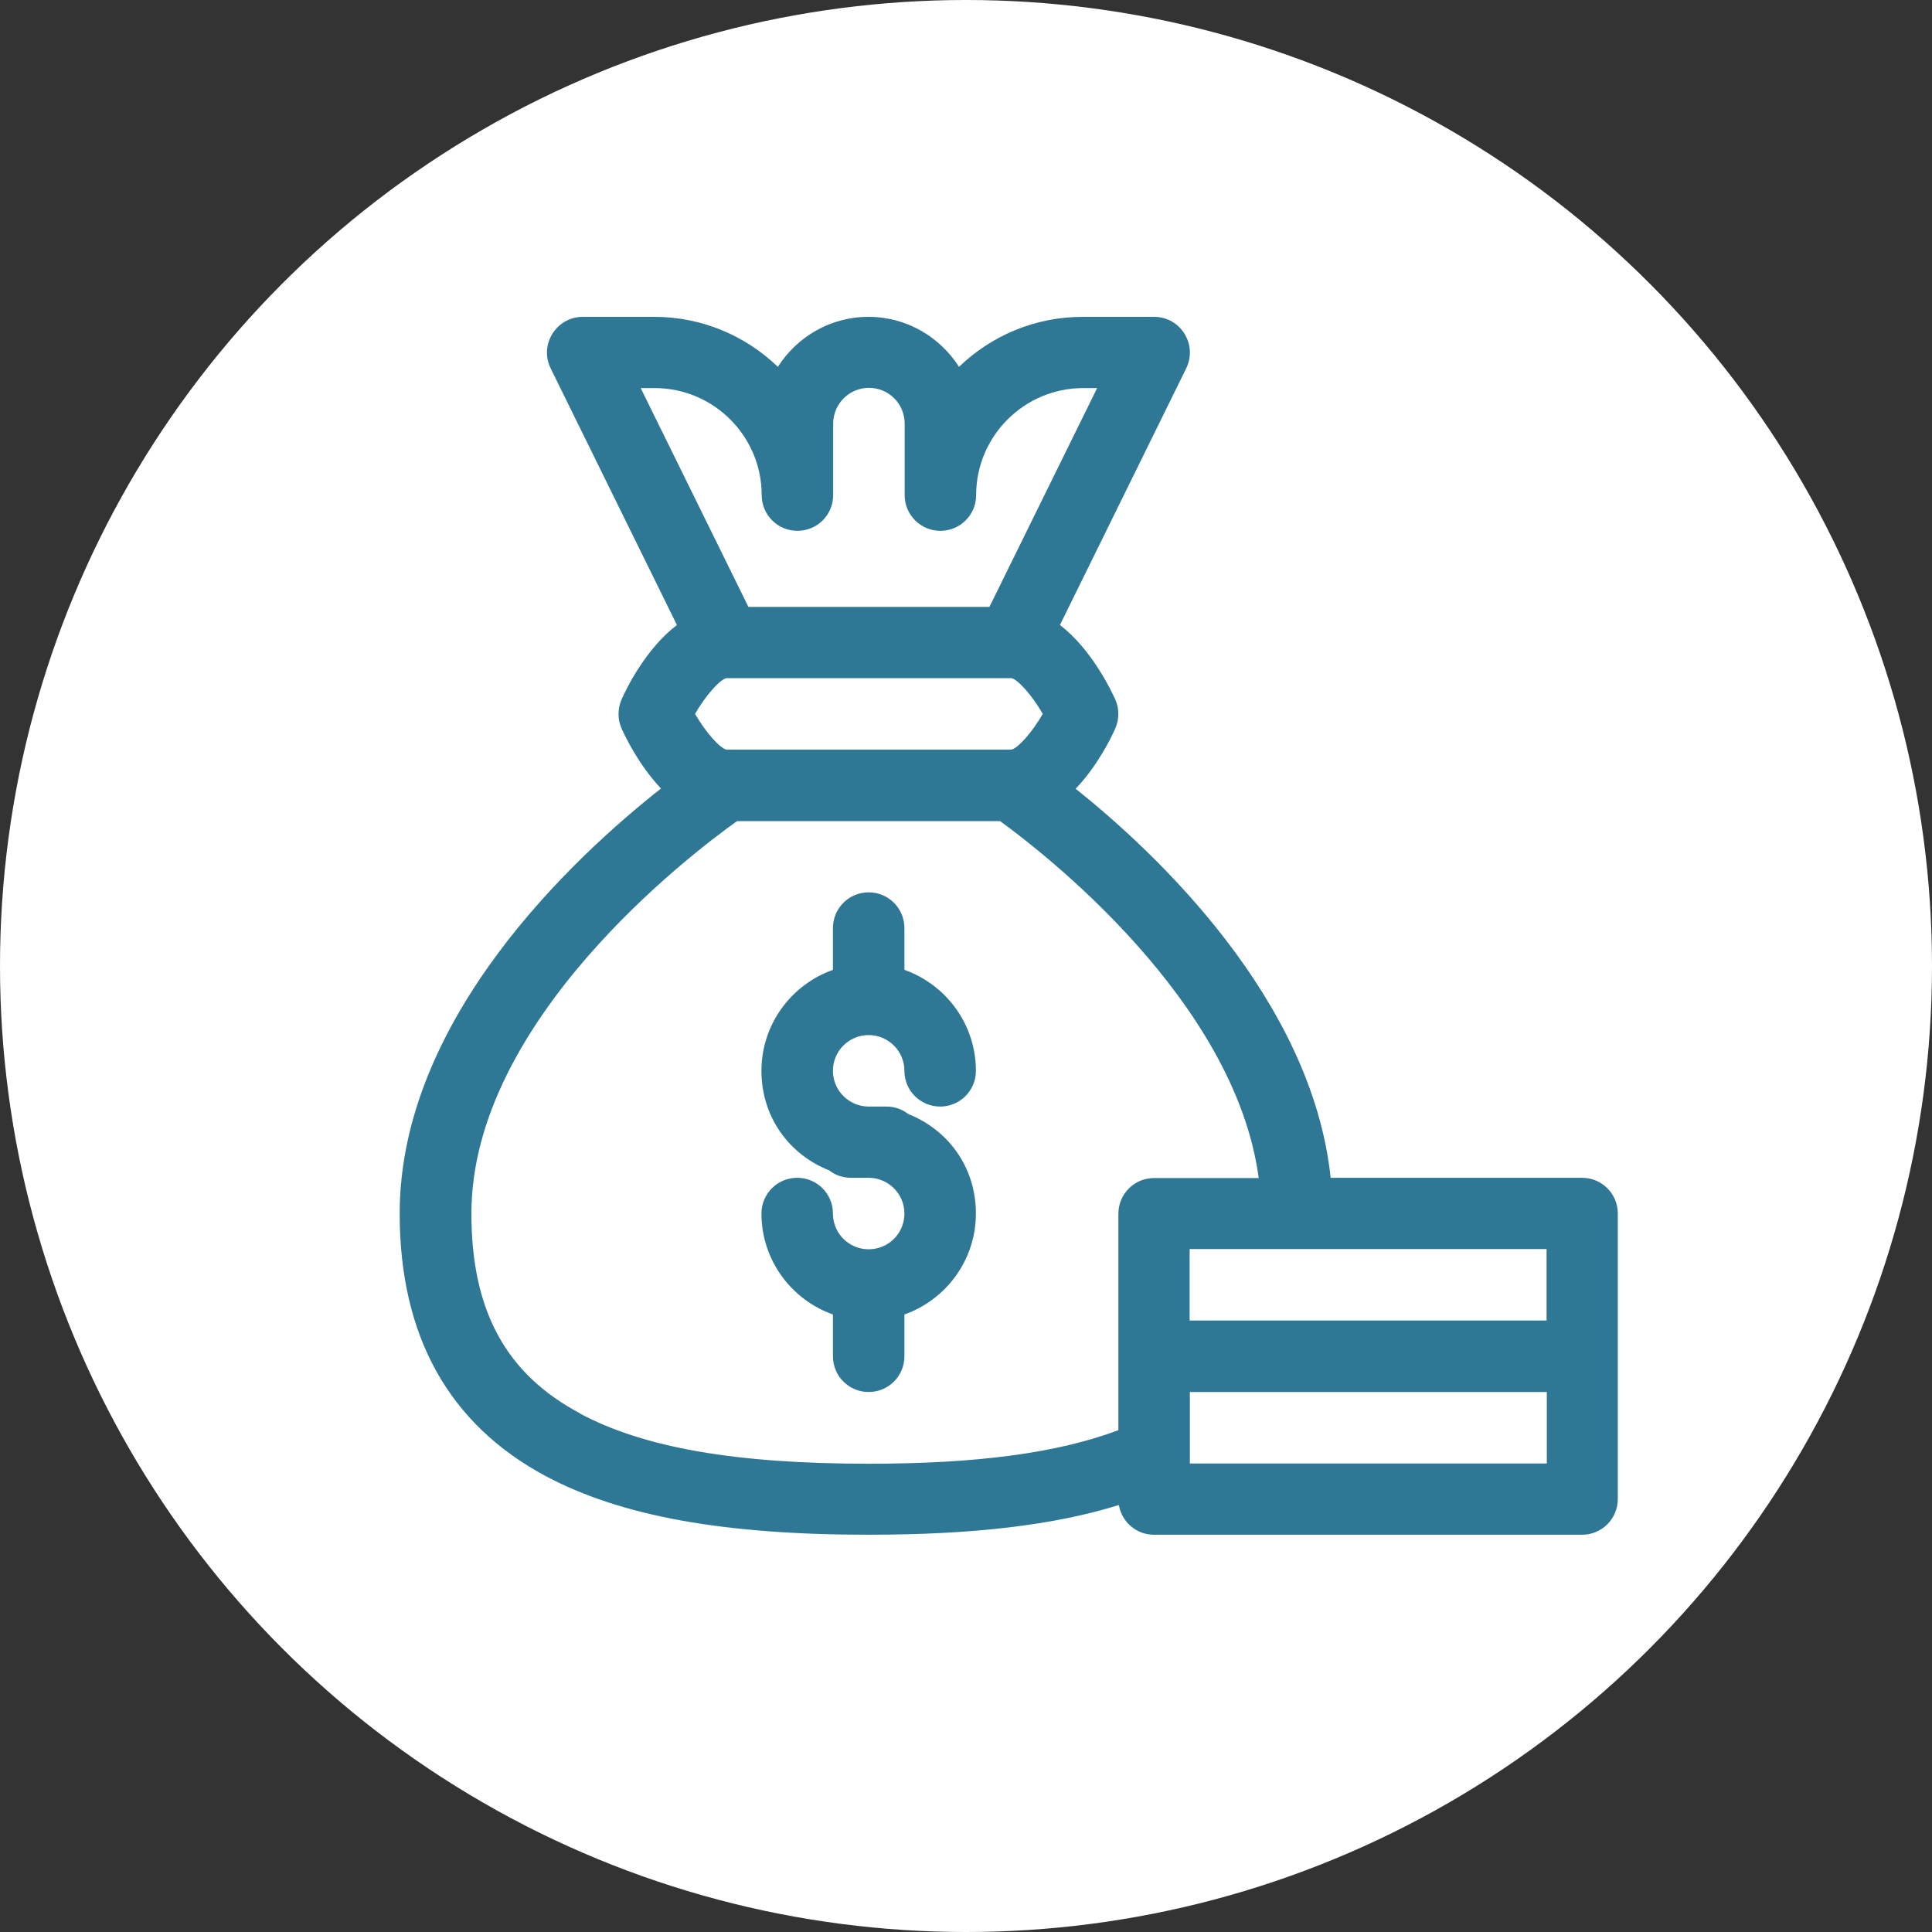
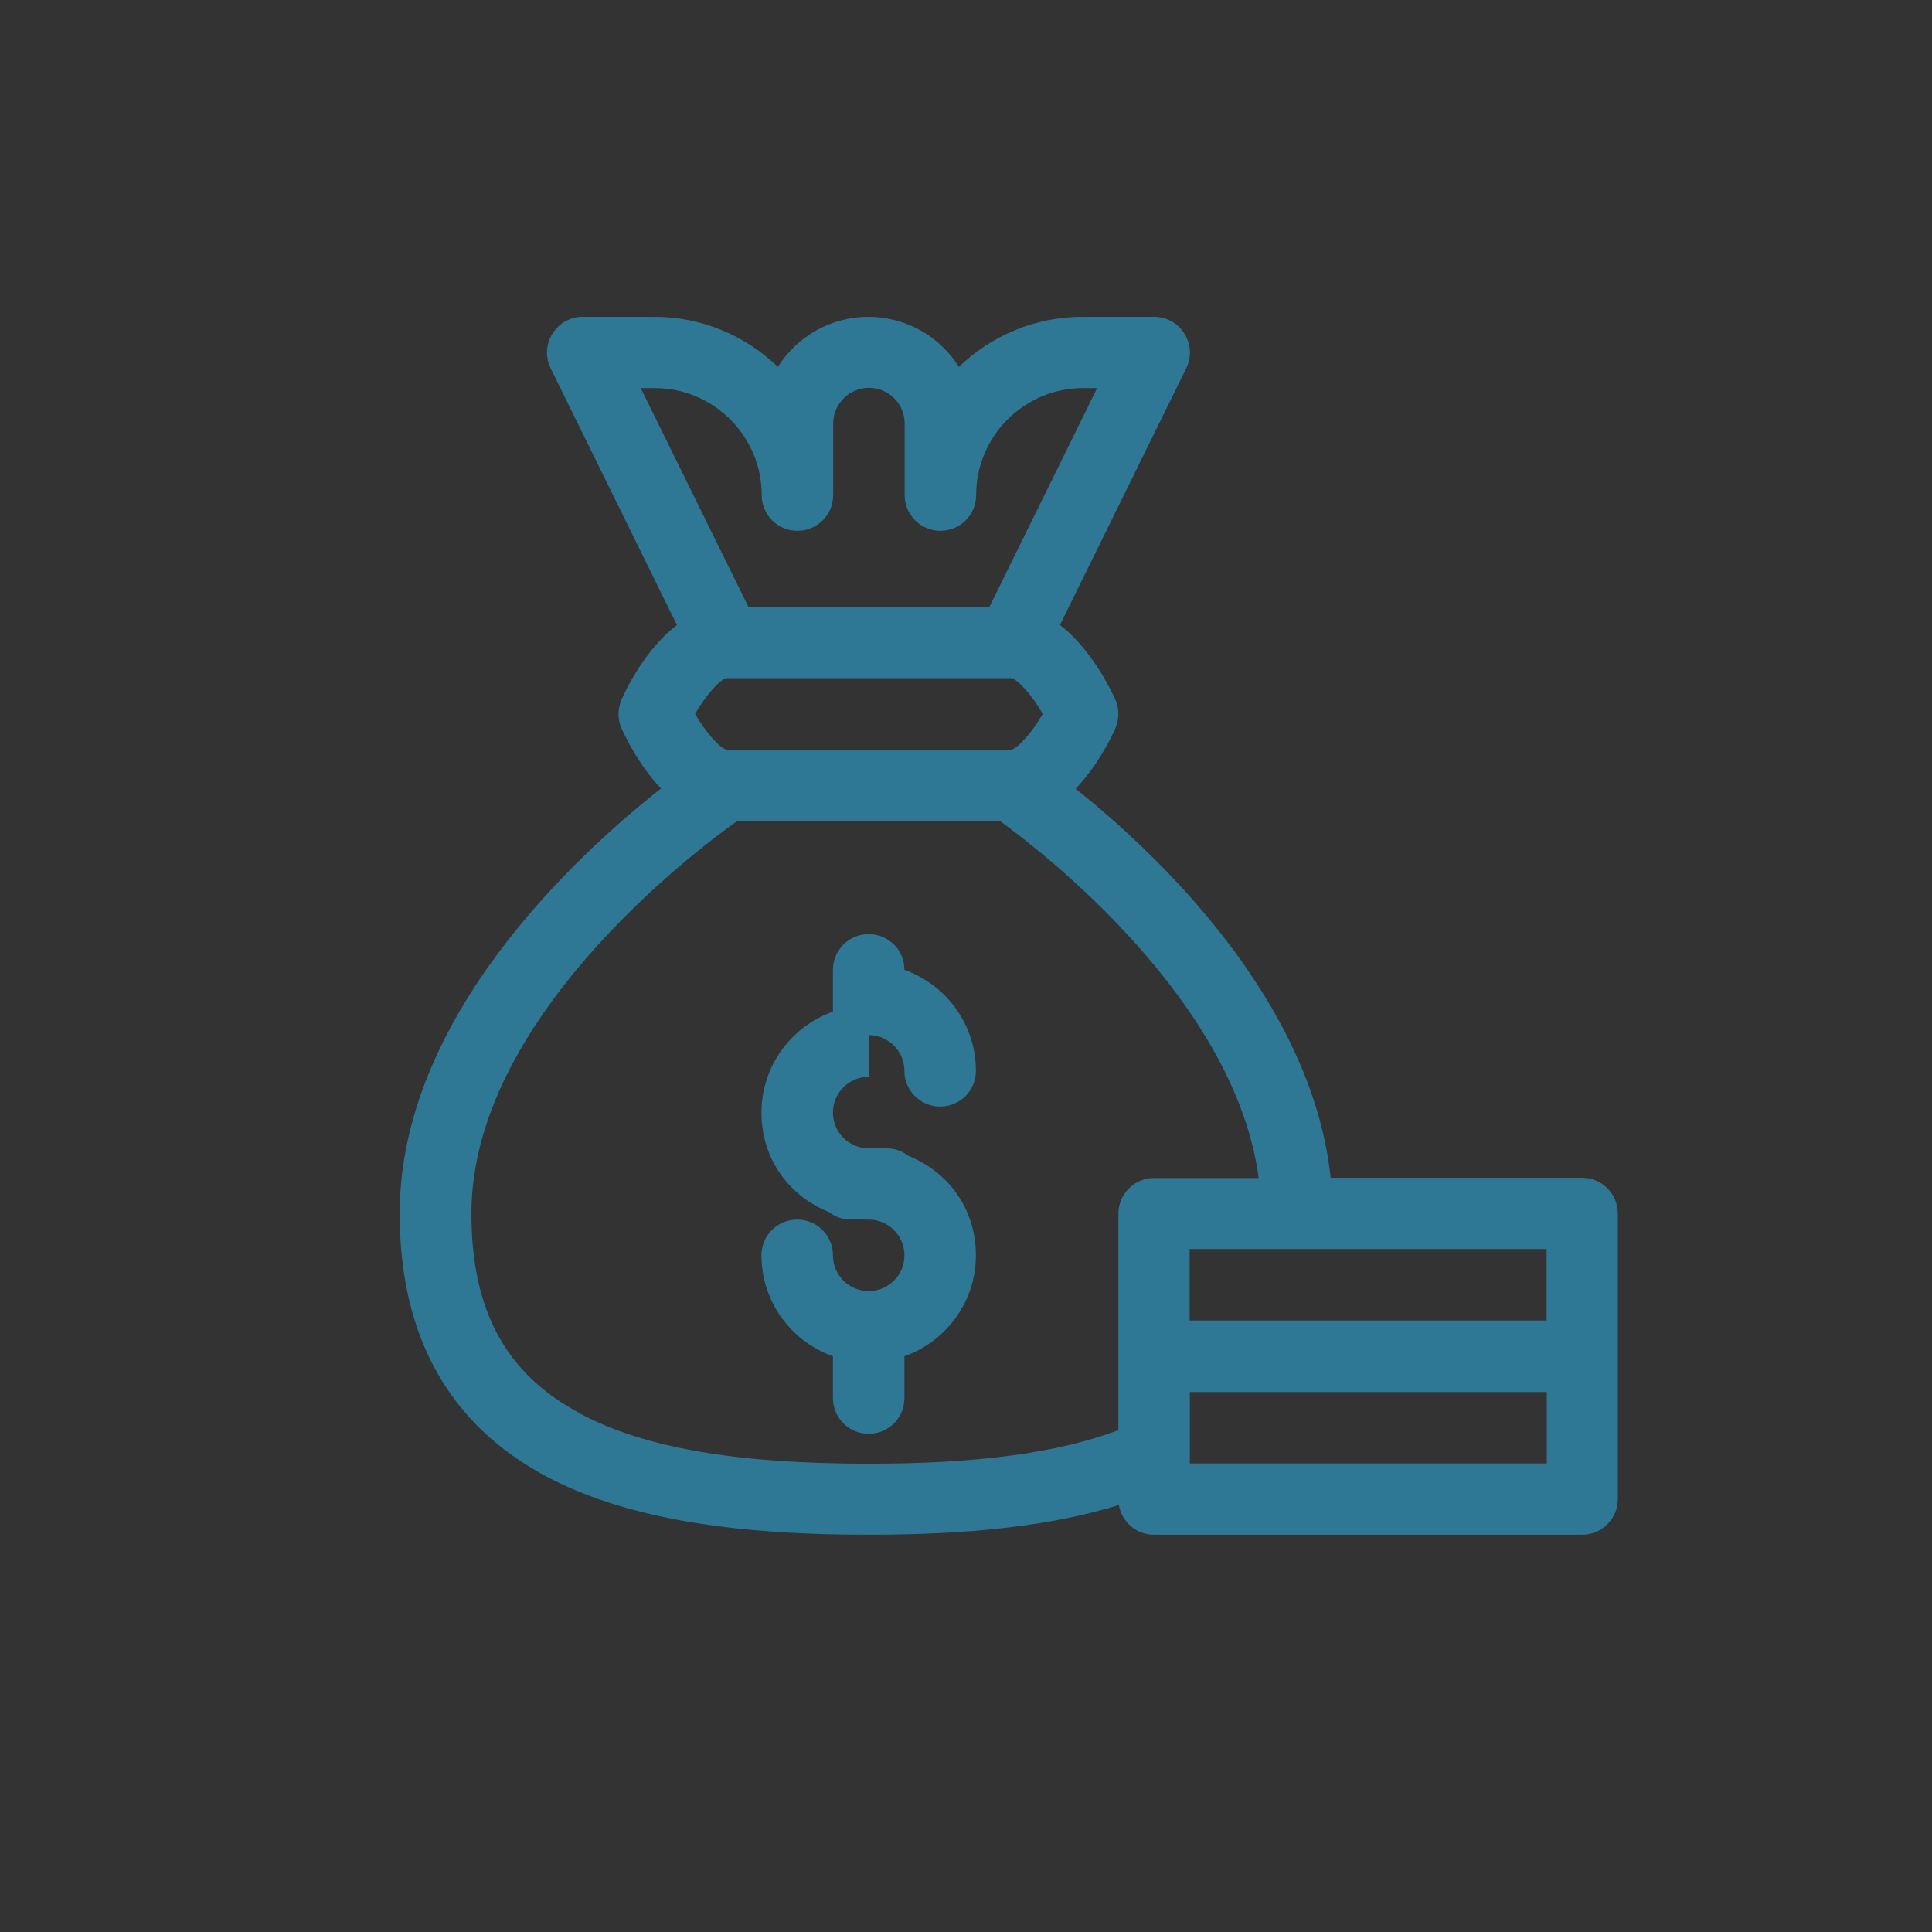
<svg xmlns="http://www.w3.org/2000/svg" id="Layer_1" viewBox="0 0 80 80">
  <rect x="0" y="0" width="80" height="80" fill="#333333" stroke="none" />
  <defs>
    <style>.cls-1{fill:#fff;}.cls-2{fill:#2e7896;}</style>
  </defs>
-   <circle class="cls-1" cx="40" cy="40" r="40" />
  <g>
-     <path class="cls-2" d="M35.97,42.86c.81,0,1.48,.66,1.48,1.48s.66,1.48,1.48,1.48,1.48-.66,1.48-1.48c0-1.93-1.24-3.57-2.96-4.18v-1.73c0-.82-.66-1.48-1.48-1.48s-1.48,.66-1.48,1.48v1.73c-1.72,.61-2.96,2.25-2.96,4.18s1.16,3.47,2.8,4.12c.25,.2,.57,.31,.91,.31h.73c.81,0,1.48,.66,1.48,1.48s-.66,1.48-1.48,1.48-1.48-.66-1.48-1.48-.66-1.48-1.48-1.48-1.48,.66-1.48,1.48c0,1.93,1.24,3.57,2.96,4.18v1.73c0,.82,.66,1.48,1.48,1.48s1.48-.66,1.48-1.48v-1.73c1.72-.61,2.96-2.25,2.96-4.18s-1.16-3.47-2.8-4.12c-.25-.2-.57-.31-.91-.31h-.73c-.81,0-1.48-.66-1.48-1.48s.66-1.48,1.48-1.48h0Zm0,0" />
+     <path class="cls-2" d="M35.97,42.86c.81,0,1.48,.66,1.48,1.48s.66,1.48,1.48,1.48,1.48-.66,1.48-1.48c0-1.93-1.24-3.57-2.96-4.18c0-.82-.66-1.48-1.48-1.48s-1.48,.66-1.48,1.48v1.73c-1.72,.61-2.96,2.25-2.96,4.18s1.16,3.47,2.8,4.12c.25,.2,.57,.31,.91,.31h.73c.81,0,1.48,.66,1.48,1.48s-.66,1.48-1.48,1.48-1.48-.66-1.48-1.48-.66-1.48-1.48-1.48-1.48,.66-1.48,1.48c0,1.93,1.24,3.57,2.96,4.18v1.73c0,.82,.66,1.48,1.48,1.48s1.48-.66,1.48-1.48v-1.73c1.72-.61,2.96-2.25,2.96-4.18s-1.16-3.47-2.8-4.12c-.25-.2-.57-.31-.91-.31h-.73c-.81,0-1.48-.66-1.48-1.48s.66-1.48,1.48-1.48h0Zm0,0" />
    <path class="cls-2" d="M65.52,48.77h-10.42c-.79-7.43-7.29-13.5-10.56-16.11,.91-.95,1.48-2.13,1.64-2.49,.17-.39,.17-.83,0-1.21-.2-.44-1.01-2.1-2.29-3.08l5.23-10.63c.48-.99-.24-2.13-1.33-2.13h-2.96c-1.99,0-3.79,.79-5.12,2.07-.79-1.24-2.17-2.07-3.75-2.07s-2.96,.83-3.75,2.07c-1.33-1.28-3.13-2.07-5.12-2.07h-2.96c-1.09,0-1.81,1.15-1.33,2.13l5.23,10.63c-1.29,.98-2.1,2.64-2.29,3.08-.17,.39-.17,.83,0,1.21,.16,.36,.73,1.53,1.63,2.48-3.53,2.78-10.82,9.5-10.82,17.6,0,5.08,2.04,8.74,6.08,10.89,3.1,1.64,7.33,2.41,13.33,2.41,4.31,0,7.67-.39,10.37-1.23,.12,.7,.72,1.23,1.45,1.23h17.73c.82,0,1.48-.66,1.48-1.48v-11.82c0-.82-.66-1.48-1.48-1.48h0Zm-1.48,5.91h-14.78v-2.96h14.78v2.96ZM30.08,31.04h0c-.27-.06-.84-.69-1.3-1.48,.46-.79,1.03-1.42,1.3-1.48h11.8c.27,.06,.84,.69,1.3,1.48-.46,.79-1.03,1.42-1.3,1.48h-11.8Zm1.46-10.54c0,.82,.66,1.48,1.48,1.48s1.48-.66,1.48-1.48v-2.96c0-.81,.66-1.48,1.48-1.48s1.48,.66,1.48,1.48v2.96c0,.82,.66,1.48,1.48,1.48s1.48-.66,1.48-1.48c0-2.44,1.99-4.43,4.43-4.43h.58l-4.46,9.06h-9.98l-4.46-9.06h.58c2.44,0,4.43,1.99,4.43,4.43h0Zm-7.51,38.03c-3.08-1.63-4.51-4.26-4.51-8.28,0-7.98,9.09-14.89,11-16.25h10.89c1.78,1.29,9.73,7.43,10.71,14.78h-4.33c-.82,0-1.48,.66-1.48,1.48v8.96c-2.5,.94-5.82,1.39-10.34,1.39-5.5,0-9.29-.66-11.94-2.07h0Zm25.24,2.07v-2.96h14.78v2.96h-14.78Zm0,0" />
  </g>
</svg>